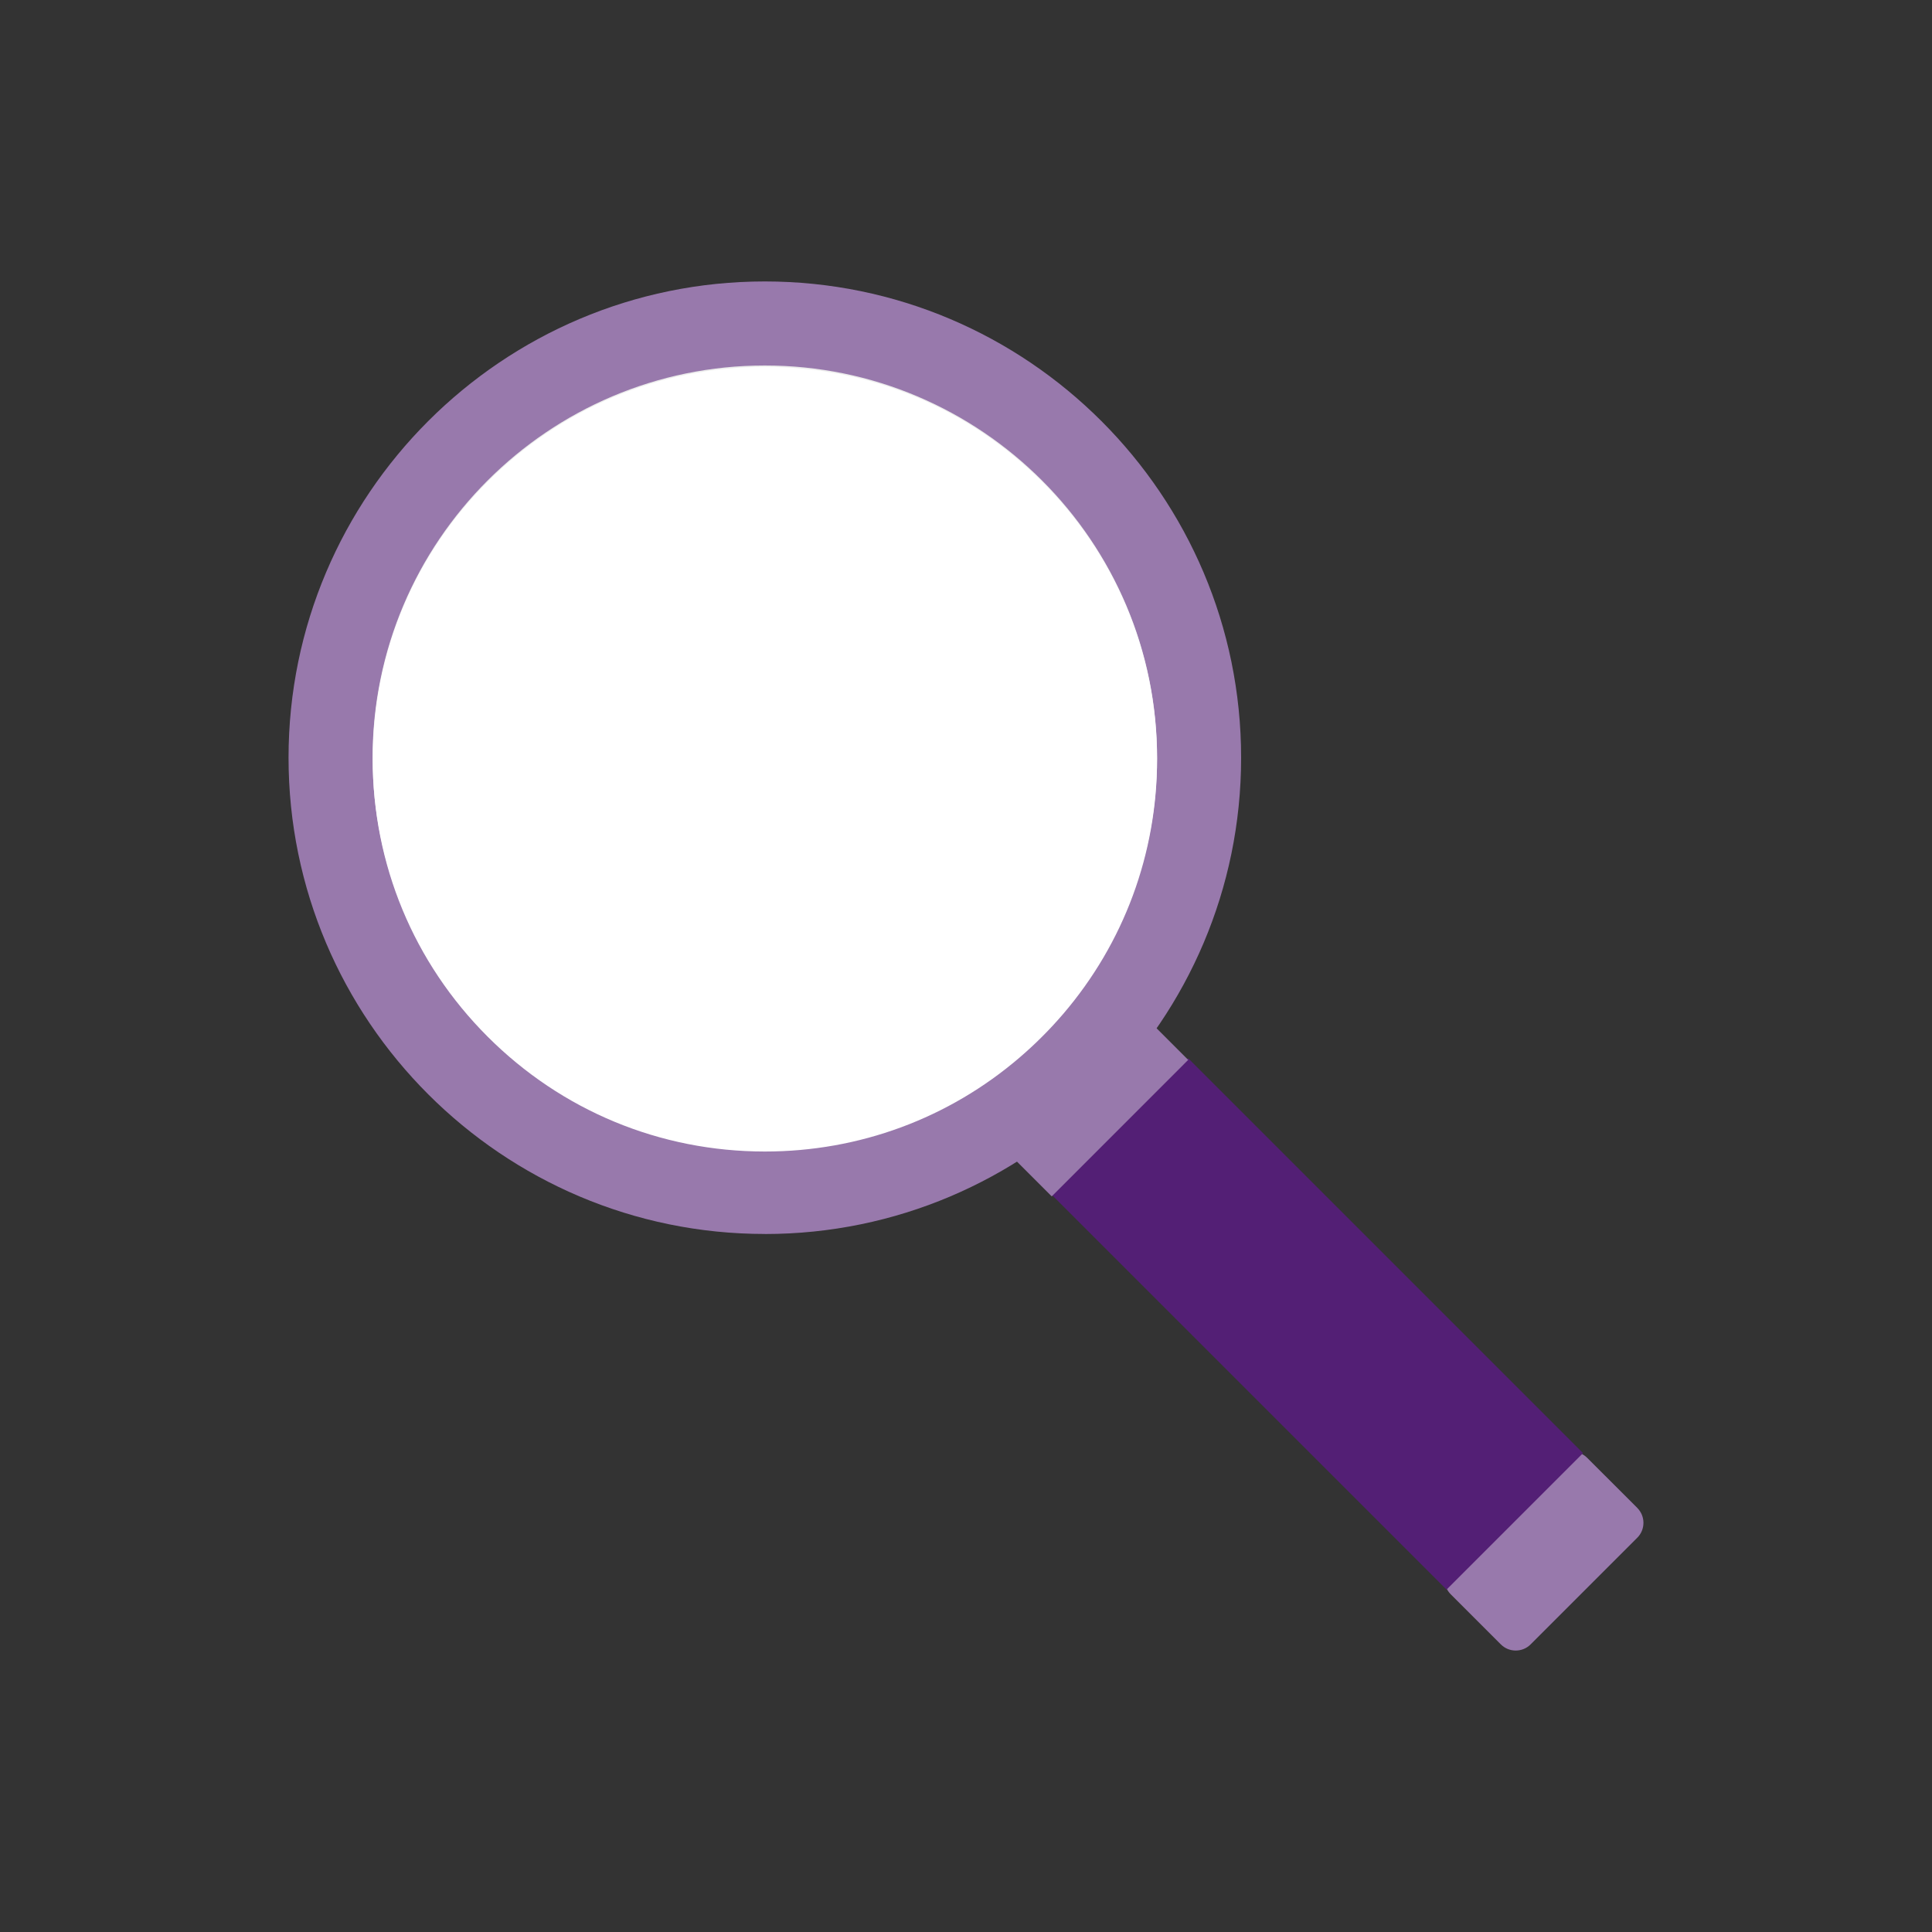
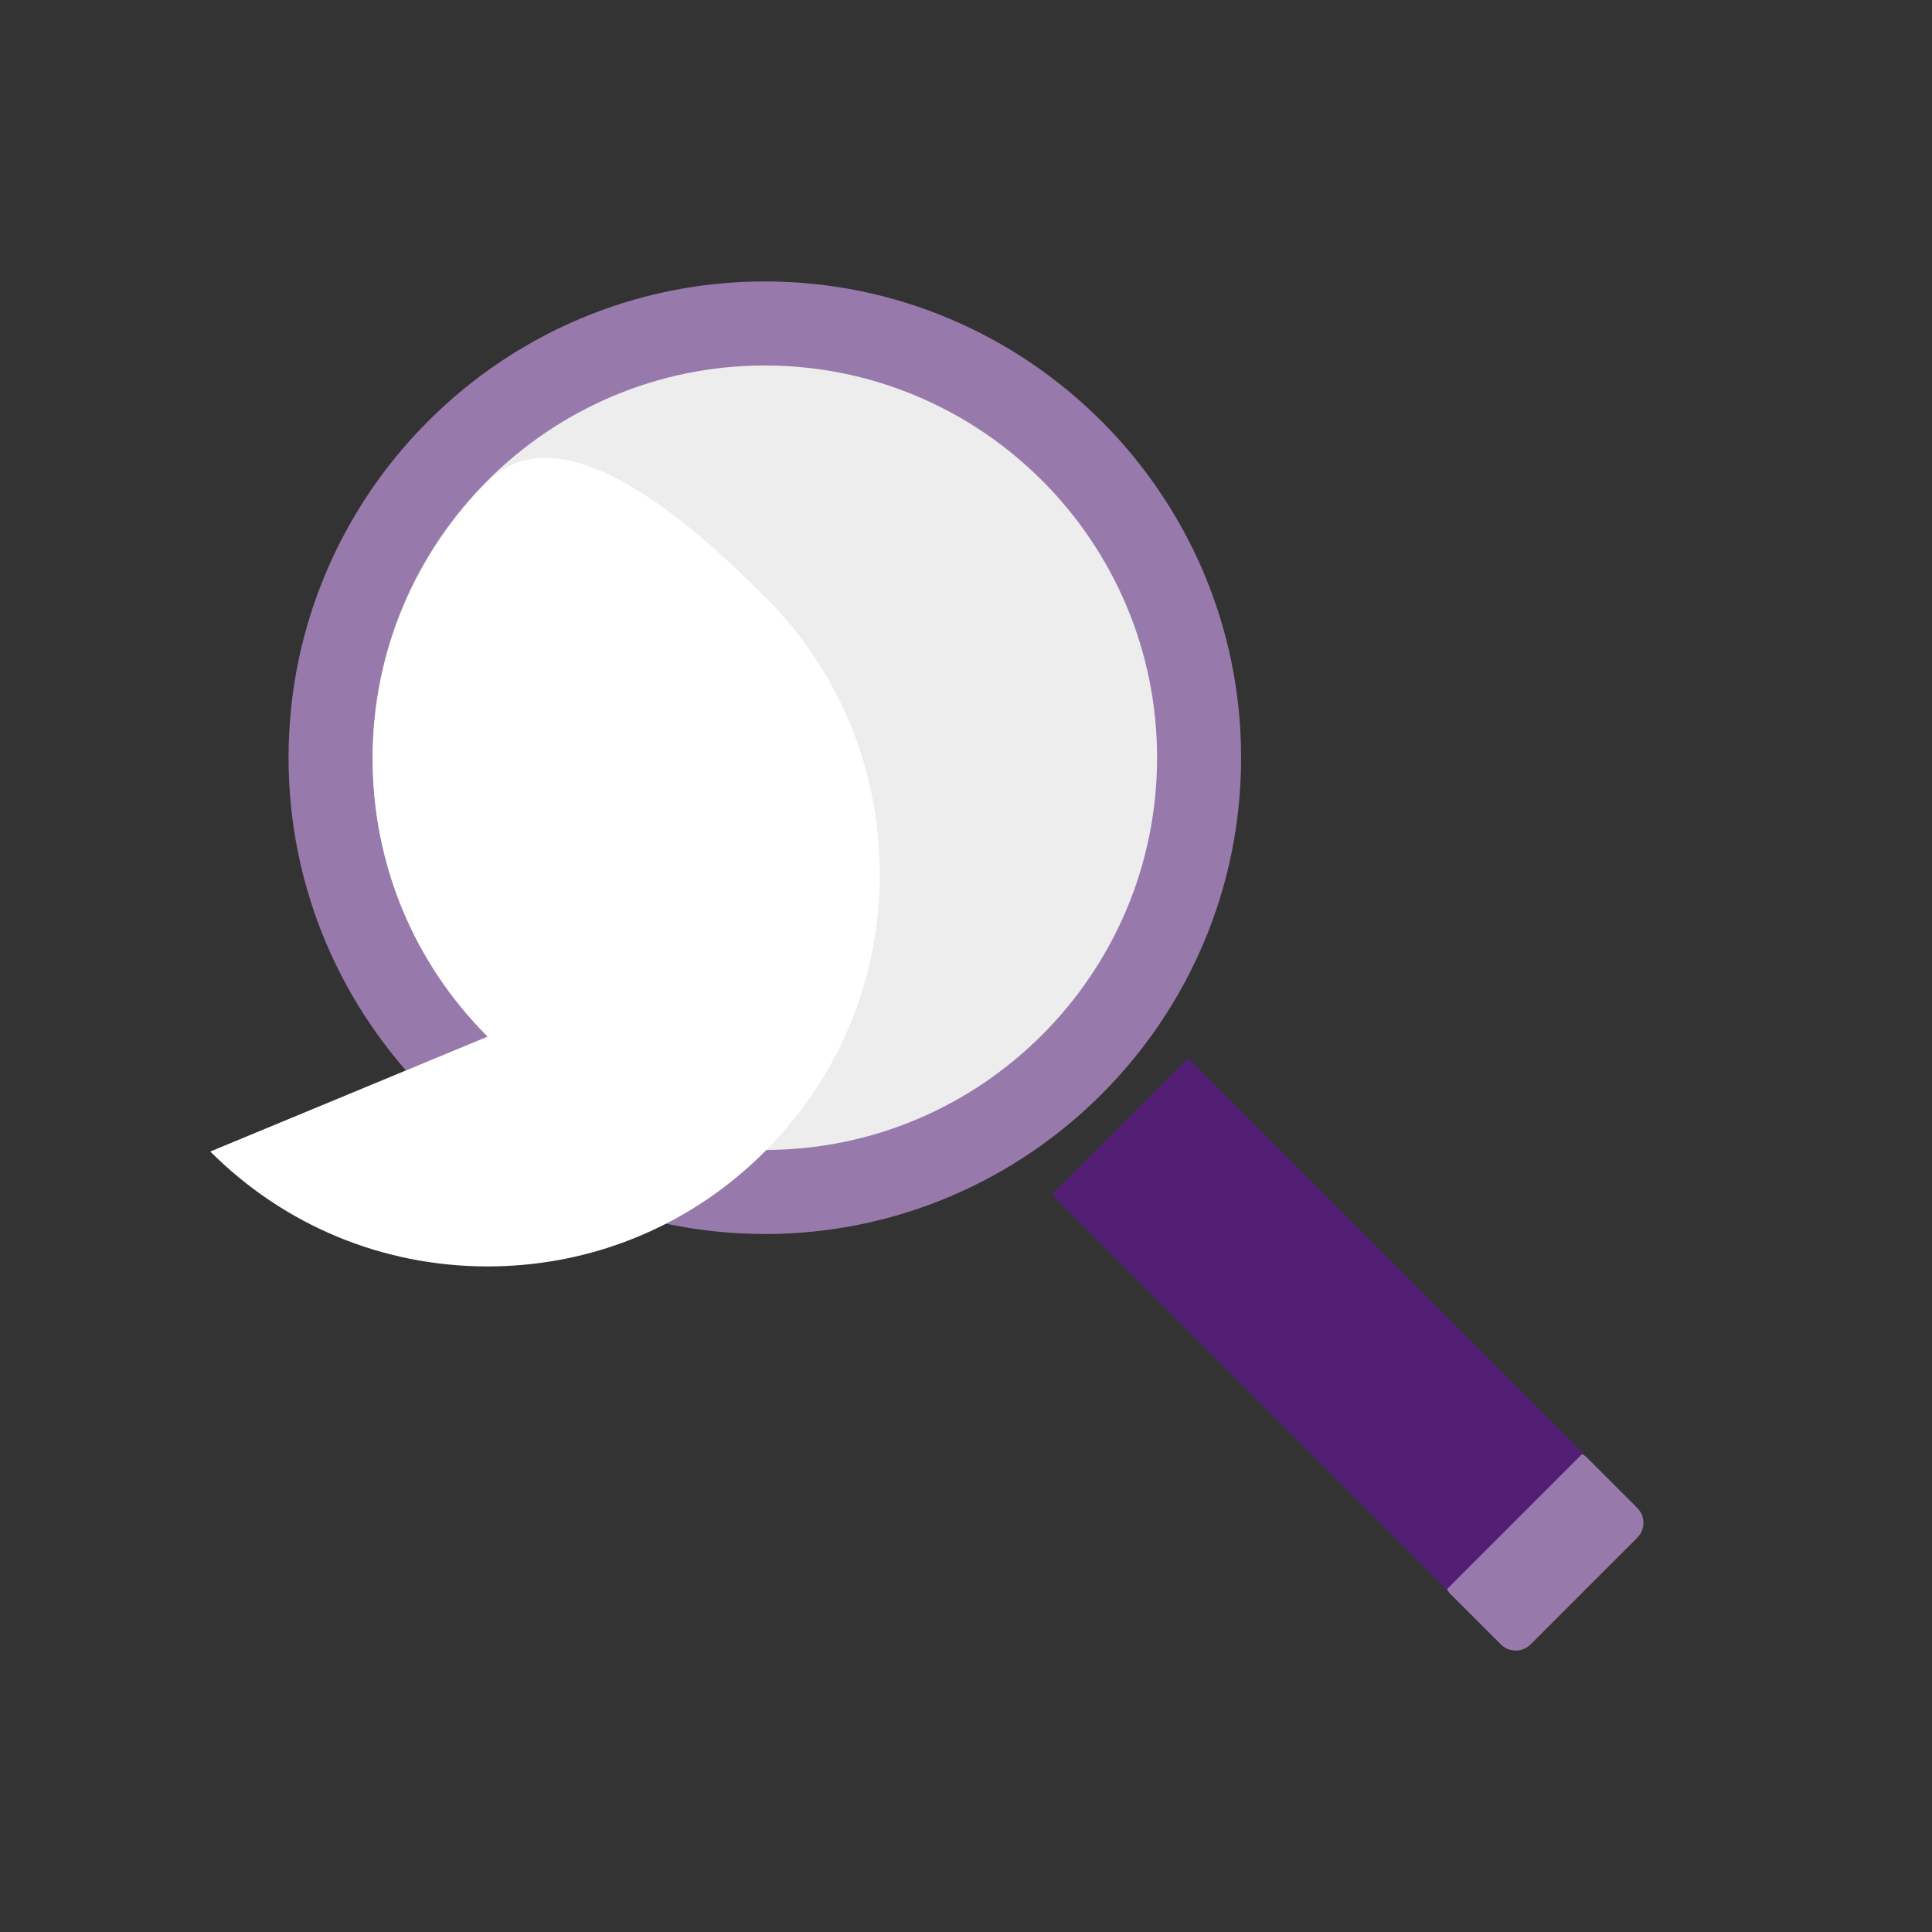
<svg xmlns="http://www.w3.org/2000/svg" id="Icons" viewBox="0 0 400 400">
  <rect x="0" y="0" width="400" height="400" fill="#333333" stroke="none" />
  <defs>
    <style>
      .cls-1 {
        fill: #fff;
      }

      .cls-2 {
        fill: #9879ac;
      }

      .cls-3 {
        fill: #531f75;
      }

      .cls-4 {
        fill: #ededed;
      }
    </style>
  </defs>
  <path class="cls-2" d="M338.99,312.21c1.69,1.69,1.69,4.46,0,6.15l-22.1,22.1c-1.69,1.69-4.46,1.69-6.15,0l-10.39-10.39c-1.69-1.69-1.69-4.46,0-6.15l22.1-22.1c1.69-1.69,4.46-1.69,6.15,0l10.39,10.38Z" />
  <rect class="cls-3" x="252.77" y="216.31" width="39.96" height="115.6" transform="translate(-113.94 273.15) rotate(-45)" />
-   <polygon class="cls-2" points="246 219.44 217.75 247.7 210.03 239.98 238.29 211.73 246 219.44" />
  <g>
    <circle class="cls-4" cx="158.35" cy="157.21" r="89.91" />
    <path class="cls-2" d="M158.35,255.48c-54.37,0-98.61-44.24-98.61-98.61S103.98,58.27,158.35,58.27s98.61,44.24,98.61,98.61-44.23,98.61-98.61,98.61Zm0-179.81c-44.78,0-81.21,36.43-81.21,81.21s36.43,81.21,81.21,81.21,81.21-36.43,81.21-81.21-36.43-81.21-81.21-81.21Z" />
  </g>
-   <path class="cls-1" d="M100.95,214.62c-15.34-15.34-23.78-35.73-23.78-57.43s8.44-42.09,23.78-57.44c15.34-15.34,35.73-23.79,57.41-23.79s42.08,8.45,57.42,23.79c15.34,15.34,23.78,35.74,23.78,57.43,0,19.56-6.87,38.07-19.46,52.77-1.38,1.6-2.81,3.16-4.32,4.66-1.5,1.51-3.06,2.94-4.66,4.32-14.69,12.6-33.19,19.48-52.76,19.48-21.69,0-42.08-8.45-57.41-23.79h0Zm0,0" />
+   <path class="cls-1" d="M100.95,214.62c-15.34-15.34-23.78-35.73-23.78-57.43s8.44-42.09,23.78-57.44s42.08,8.45,57.42,23.79c15.34,15.34,23.78,35.74,23.78,57.43,0,19.56-6.87,38.07-19.46,52.77-1.38,1.6-2.81,3.16-4.32,4.66-1.5,1.51-3.06,2.94-4.66,4.32-14.69,12.6-33.19,19.48-52.76,19.48-21.69,0-42.08-8.45-57.41-23.79h0Zm0,0" />
</svg>